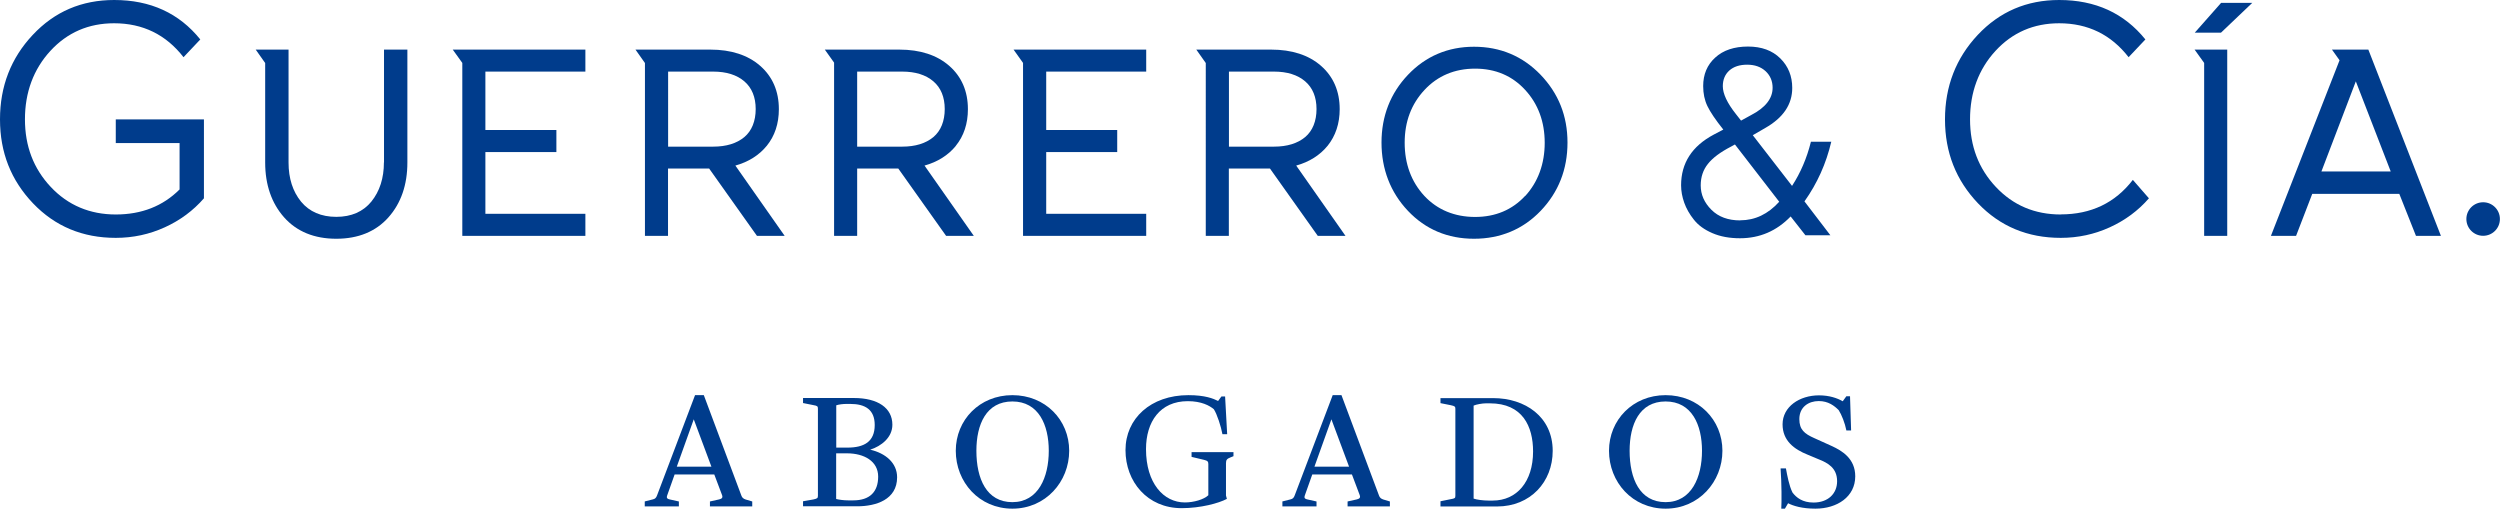
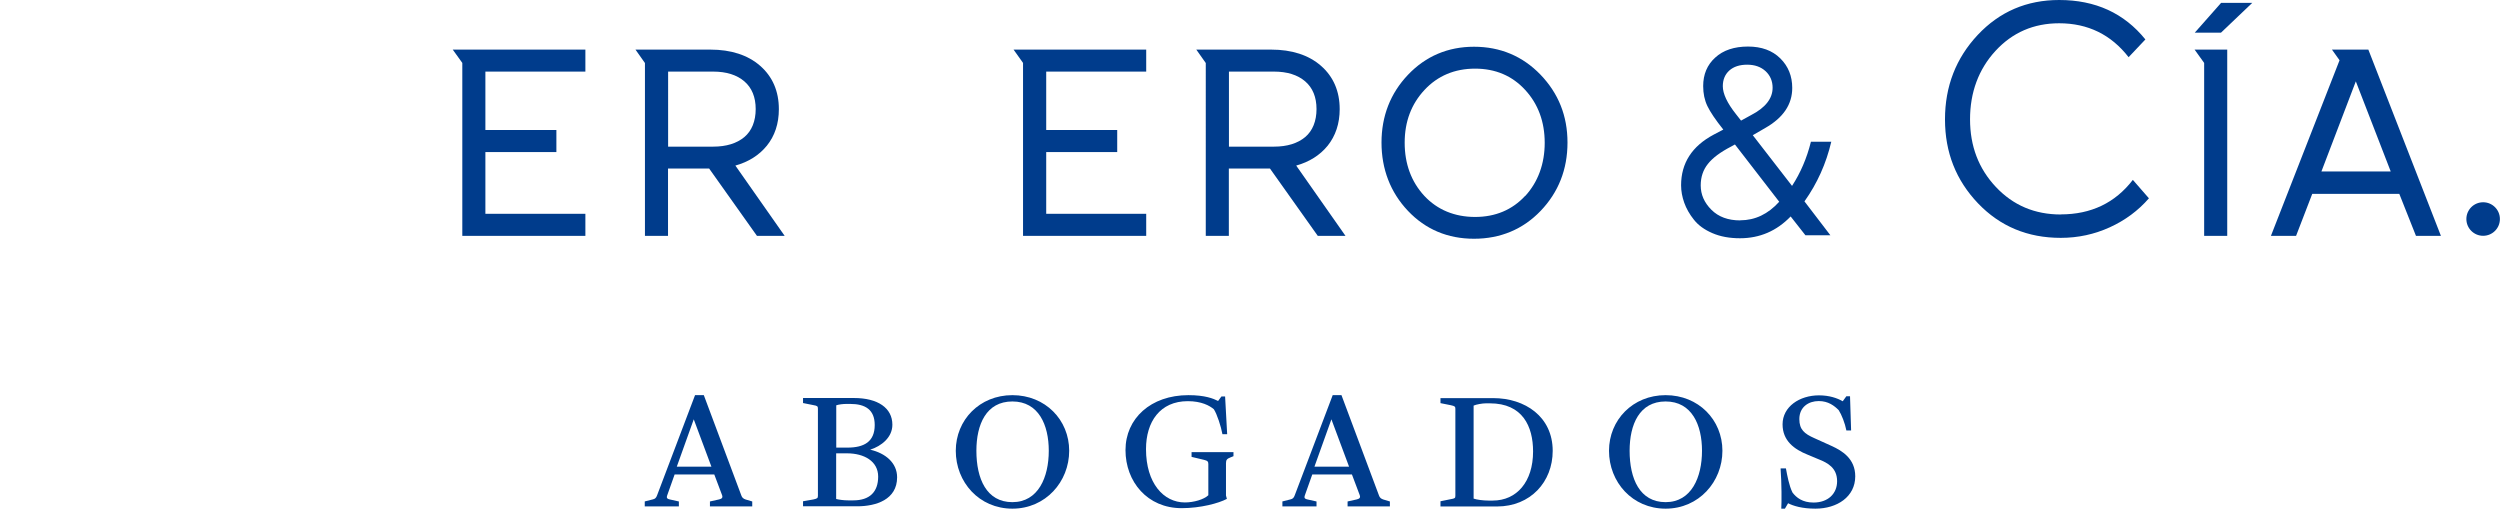
<svg xmlns="http://www.w3.org/2000/svg" id="Capa_2" viewBox="0 0 253.51 51.58">
  <defs>
    <style>.cls-1{fill:#003c8c;}</style>
  </defs>
  <g id="Capa_1-2">
    <g>
      <g>
        <path class="cls-1" d="M65.37,50.85l.83-.21c.23-.05,.34-.16,.43-.41l3.85-10.16h.89l3.81,10.19c.07,.2,.21,.32,.43,.39l.67,.2v.5h-4.29v-.5l.94-.21c.28-.07,.39-.18,.28-.46l-.78-2.07h-4.02l-.76,2.14c-.09,.28,.04,.34,.25,.39l.94,.21v.5h-3.46v-.5Zm6.77-3.53l-1.79-4.8-1.72,4.8h3.51Z" />
        <path class="cls-1" d="M81.43,50.83l1.03-.18c.43-.09,.48-.14,.48-.39v-8.81c0-.25-.05-.3-.46-.37l-1.05-.21v-.51h5.16c2.43,0,3.9,1.01,3.9,2.71,0,1.28-1.1,2.16-2.25,2.53,1.54,.35,2.73,1.33,2.73,2.8,0,2.27-2.15,2.94-4.04,2.94h-5.5v-.51Zm4.5-5.44c1.68,0,2.77-.59,2.77-2.29,0-1.56-.96-2.14-2.48-2.14h-.37c-.37,0-.78,.05-1.05,.14v4.29h1.13Zm.6,5.35c1.65,0,2.52-.85,2.52-2.41s-1.42-2.36-3.16-2.36h-1.1v4.63c.27,.07,.76,.14,1.22,.14h.51Z" />
-         <path class="cls-1" d="M96.92,45.71c0-3.12,2.41-5.64,5.74-5.64s5.76,2.5,5.76,5.64-2.39,5.87-5.76,5.87-5.74-2.69-5.74-5.87Zm9.43,0c0-2.62-1.03-5-3.69-5s-3.65,2.34-3.65,5c0,2.84,1.03,5.21,3.65,5.21s3.69-2.52,3.69-5.21Z" />
+         <path class="cls-1" d="M96.92,45.71c0-3.12,2.41-5.64,5.74-5.64s5.76,2.5,5.76,5.64-2.39,5.87-5.76,5.87-5.74-2.69-5.74-5.87m9.43,0c0-2.62-1.03-5-3.69-5s-3.65,2.34-3.65,5c0,2.84,1.03,5.21,3.65,5.21s3.69-2.52,3.69-5.21Z" />
        <path class="cls-1" d="M114.13,45.64c0-3.19,2.55-5.57,6.38-5.57,1.7,0,2.53,.35,3.01,.59l.34-.46h.37l.21,3.83h-.48c-.14-.78-.55-2.04-.87-2.53-.43-.37-1.26-.82-2.64-.82-2.82,0-4.24,2.09-4.24,4.86,0,3.47,1.79,5.41,3.94,5.41,.9,0,1.93-.3,2.38-.73v-3.16c0-.25-.07-.34-.44-.43l-1.26-.3v-.48h4.25v.41l-.3,.12c-.34,.14-.46,.23-.46,.59v3.28l.09,.34c-.82,.44-2.66,.94-4.59,.94-3.47,0-5.69-2.68-5.69-5.89Z" />
        <path class="cls-1" d="M130.03,50.85l.83-.21c.23-.05,.34-.16,.43-.41l3.85-10.16h.89l3.81,10.19c.07,.2,.21,.32,.43,.39l.67,.2v.5h-4.29v-.5l.94-.21c.28-.07,.39-.18,.28-.46l-.78-2.07h-4.02l-.76,2.14c-.09,.28,.04,.34,.25,.39l.94,.21v.5h-3.46v-.5Zm6.77-3.53l-1.79-4.8-1.72,4.8h3.51Z" />
        <path class="cls-1" d="M146.07,50.83l1.03-.21c.43-.07,.48-.11,.48-.35v-8.81c0-.23-.05-.28-.46-.37l-1.05-.21v-.51h5.34c3.23,0,6.04,1.88,6.04,5.35,0,3.14-2.25,5.64-5.65,5.64h-5.73v-.51Zm5.3-.07c2.43,0,4.09-1.9,4.09-4.98,0-2.54-1.06-4.88-4.38-4.88h-.41c-.35,0-.98,.11-1.24,.23v9.43c.3,.11,.96,.2,1.51,.2h.43Z" />
        <path class="cls-1" d="M163.16,45.71c0-3.12,2.41-5.64,5.74-5.64s5.76,2.5,5.76,5.64-2.39,5.87-5.76,5.87-5.74-2.69-5.74-5.87Zm9.43,0c0-2.62-1.03-5-3.69-5s-3.65,2.34-3.65,5c0,2.84,1.03,5.21,3.65,5.21s3.69-2.52,3.69-5.21Z" />
        <path class="cls-1" d="M180.57,47.5h.53c.14,.74,.32,1.76,.67,2.45,.39,.51,1.01,1.01,2.13,1.01,1.47,0,2.39-.9,2.39-2.16,0-1.35-.94-1.86-1.88-2.23l-1.1-.46c-1.38-.55-2.55-1.42-2.55-3.08,0-1.79,1.72-2.94,3.69-2.94,1.05,0,1.86,.28,2.41,.6l.37-.51h.37l.11,3.47h-.48c-.14-.73-.48-1.6-.78-2.06-.44-.44-1.05-.92-2.02-.92-1.03,0-1.97,.6-1.97,1.83,0,1.08,.53,1.49,1.52,1.93l1.77,.8c1.05,.48,2.38,1.28,2.38,3.07,0,2.07-1.83,3.28-4.04,3.28-1.33,0-2.23-.27-2.77-.55l-.32,.55h-.37c.04-.66,.04-2.57-.07-4.06Z" />
      </g>
      <g>
-         <path class="cls-1" d="M11.74,14.51h6.47v4.7c-1.69,1.69-3.85,2.54-6.47,2.54s-4.84-.93-6.59-2.79c-1.75-1.86-2.62-4.14-2.62-6.86s.86-5.07,2.58-6.94c1.72-1.87,3.88-2.8,6.46-2.8,2.91,0,5.26,1.15,7.04,3.44l1.7-1.8C18.16,1.33,15.25,0,11.58,0,8.28,0,5.53,1.18,3.32,3.54,1.11,5.89,0,8.75,0,12.11s1.12,6.17,3.35,8.51c2.24,2.34,5.03,3.5,8.39,3.5,1.76,0,3.41-.36,4.97-1.07,1.56-.71,2.88-1.69,3.97-2.94V12.11H11.74v2.4Z" />
-         <path class="cls-1" d="M38.93,16.47c0,1.6-.43,2.93-1.27,3.97-.84,1.03-2.04,1.55-3.56,1.55s-2.73-.52-3.57-1.54c-.84-1.03-1.27-2.36-1.27-3.96V5.03h-3.33l.96,1.36v10.09c0,2.26,.65,4.13,1.92,5.56,1.28,1.44,3.06,2.17,5.29,2.17s4.01-.73,5.29-2.17c1.28-1.44,1.92-3.31,1.92-5.56V5.03h-2.37v11.44Z" />
        <path class="cls-1" d="M149.47,4.74c-2.65,0-4.9,.96-6.69,2.84-1.79,1.88-2.69,4.2-2.69,6.88s.9,5.04,2.68,6.92c1.78,1.88,4.03,2.83,6.7,2.83s4.96-.95,6.76-2.83c1.8-1.88,2.72-4.2,2.72-6.92s-.92-4.99-2.73-6.88c-1.82-1.89-4.09-2.84-6.75-2.84Zm5.19,15.12c-1.31,1.42-3.02,2.14-5.08,2.14s-3.83-.72-5.15-2.14c-1.32-1.43-1.99-3.24-1.99-5.39s.68-3.92,2.01-5.35c1.33-1.43,3.06-2.16,5.13-2.16s3.77,.73,5.08,2.16c1.32,1.43,1.98,3.24,1.98,5.36s-.67,3.97-1.98,5.4Z" />
        <path class="cls-1" d="M208.98,21.75c-2.65,0-4.84-.93-6.59-2.79-1.75-1.86-2.62-4.14-2.62-6.86s.86-5.07,2.58-6.94c1.72-1.87,3.88-2.8,6.46-2.8,2.91,0,5.26,1.15,7.04,3.44l1.7-1.8c-2.16-2.67-5.07-4-8.74-4-3.29,0-6.04,1.18-8.26,3.54-2.21,2.36-3.32,5.22-3.32,8.57s1.12,6.17,3.35,8.51c2.24,2.34,5.03,3.5,8.39,3.5,1.76,0,3.41-.36,4.97-1.07,1.56-.71,2.88-1.69,3.97-2.94l-1.63-1.87c-1.8,2.34-4.24,3.5-7.31,3.5Z" />
        <path class="cls-1" d="M240.17,5.03h-3.7l.77,1.08-6.87,17.58-.09,.23h2.55l1.64-4.26h8.83l1.69,4.26h2.53l-7.36-18.89Zm-4.77,12.36l3.49-9.14,3.54,9.14h-7.04Z" />
        <path class="cls-1" d="M251.8,20.51c-.94,0-1.7,.76-1.7,1.7s.76,1.7,1.7,1.7,1.7-.76,1.7-1.7-.76-1.7-1.7-1.7Z" />
        <path class="cls-1" d="M183.63,14.39c-.41,1.65-1.05,3.14-1.91,4.46l-3.98-5.14,1.26-.73c1.83-1.04,2.74-2.39,2.74-4.06,0-1.2-.4-2.2-1.21-3-.81-.8-1.9-1.2-3.28-1.2s-2.51,.37-3.32,1.12c-.82,.74-1.22,1.71-1.22,2.89,0,.75,.14,1.43,.43,2.03,.29,.6,.82,1.39,1.61,2.38l-.97,.51c-2.2,1.17-3.31,2.88-3.31,5.14,0,.59,.11,1.18,.32,1.77,.21,.59,.54,1.17,.98,1.72,.44,.56,1.06,1.01,1.87,1.36,.81,.35,1.74,.52,2.8,.52,2.01,0,3.72-.74,5.14-2.21l1.5,1.91h2.53l-2.63-3.44c1.29-1.81,2.2-3.83,2.72-6.05h-2.07Zm-8.93-5.65c0-.66,.22-1.19,.66-1.59,.44-.39,1.04-.59,1.81-.59s1.39,.22,1.87,.66c.47,.44,.71,1,.71,1.68,0,1.09-.73,2.02-2.18,2.77l-1.02,.56-.51-.65c-.9-1.13-1.34-2.08-1.34-2.85Zm1.77,13.61c-1.24,0-2.21-.36-2.93-1.08-.72-.72-1.08-1.54-1.08-2.47,0-.84,.24-1.57,.73-2.18,.48-.61,1.26-1.19,2.34-1.75l.4-.22,4.49,5.81c-1.13,1.25-2.45,1.88-3.95,1.88Z" />
        <polygon class="cls-1" points="46.88 6.38 46.88 23.92 59.36 23.92 59.36 21.68 49.22 21.68 49.22 15.42 56.42 15.42 56.42 13.18 49.22 13.18 49.22 7.26 59.36 7.26 59.36 5.03 45.91 5.03 46.88 6.38" />
        <path class="cls-1" d="M77.75,14.79c.82-1.01,1.23-2.26,1.23-3.72,0-1.82-.64-3.3-1.9-4.4-1.25-1.09-2.95-1.64-5.05-1.64h-7.59l.96,1.36V23.92h2.34v-6.83h4.17l4.85,6.83h2.81l-5-7.13c1.33-.37,2.4-1.05,3.17-1.99Zm-10,.09V7.26h4.57c1.33,0,2.39,.33,3.16,.99,.76,.65,1.15,1.6,1.15,2.81s-.39,2.2-1.15,2.84c-.77,.64-1.83,.97-3.16,.97h-4.57Z" />
-         <path class="cls-1" d="M96.92,14.79c.82-1.01,1.23-2.26,1.23-3.72,0-1.82-.64-3.3-1.9-4.4-1.25-1.09-2.95-1.64-5.05-1.64h-7.56l.94,1.32V23.92h2.34v-6.83h4.17l4.85,6.83h2.81l-5-7.13c1.33-.37,2.4-1.05,3.17-1.99Zm-10,.09V7.26h4.57c1.33,0,2.39,.33,3.16,.99,.76,.65,1.15,1.6,1.15,2.81s-.39,2.2-1.15,2.84c-.77,.64-1.83,.97-3.16,.97h-4.57Z" />
        <polygon class="cls-1" points="103.74 6.38 103.74 23.92 116.23 23.92 116.23 21.68 106.09 21.68 106.09 15.42 113.29 15.42 113.29 13.18 106.09 13.18 106.09 7.26 116.23 7.26 116.23 5.03 102.78 5.03 103.74 6.38" />
        <path class="cls-1" d="M134.62,14.79c.81-1.01,1.23-2.26,1.23-3.72,0-1.82-.64-3.3-1.9-4.4-1.25-1.09-2.95-1.64-5.05-1.64h-7.59l.96,1.36V23.92h2.34v-6.83h4.17l4.85,6.83h2.81l-5-7.13c1.33-.37,2.4-1.05,3.17-1.99Zm-10,.09V7.26h4.57c1.33,0,2.39,.33,3.16,.99,.76,.65,1.15,1.6,1.15,2.81s-.39,2.2-1.15,2.84c-.77,.64-1.83,.97-3.16,.97h-4.57Z" />
        <polygon class="cls-1" points="223.51 6.38 223.51 23.92 225.85 23.92 225.85 5.03 222.54 5.03 223.51 6.38" />
        <polygon class="cls-1" points="222.56 3.31 225.22 3.31 228.39 .29 225.23 .29 222.56 3.31" />
      </g>
    </g>
  </g>
</svg>